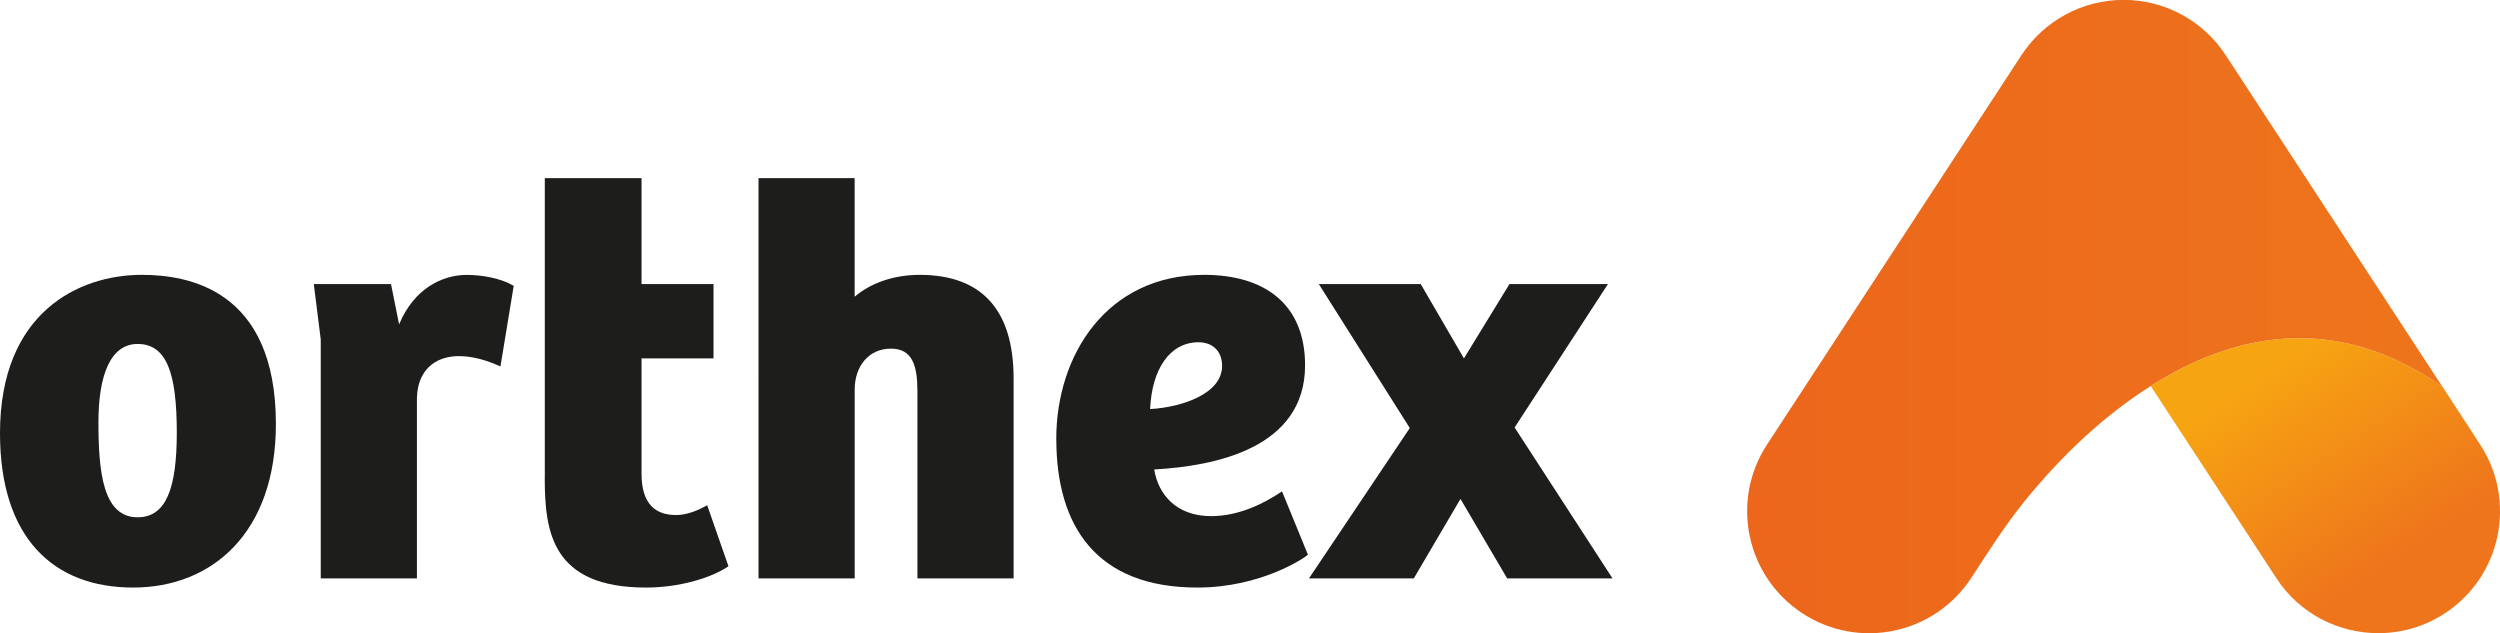
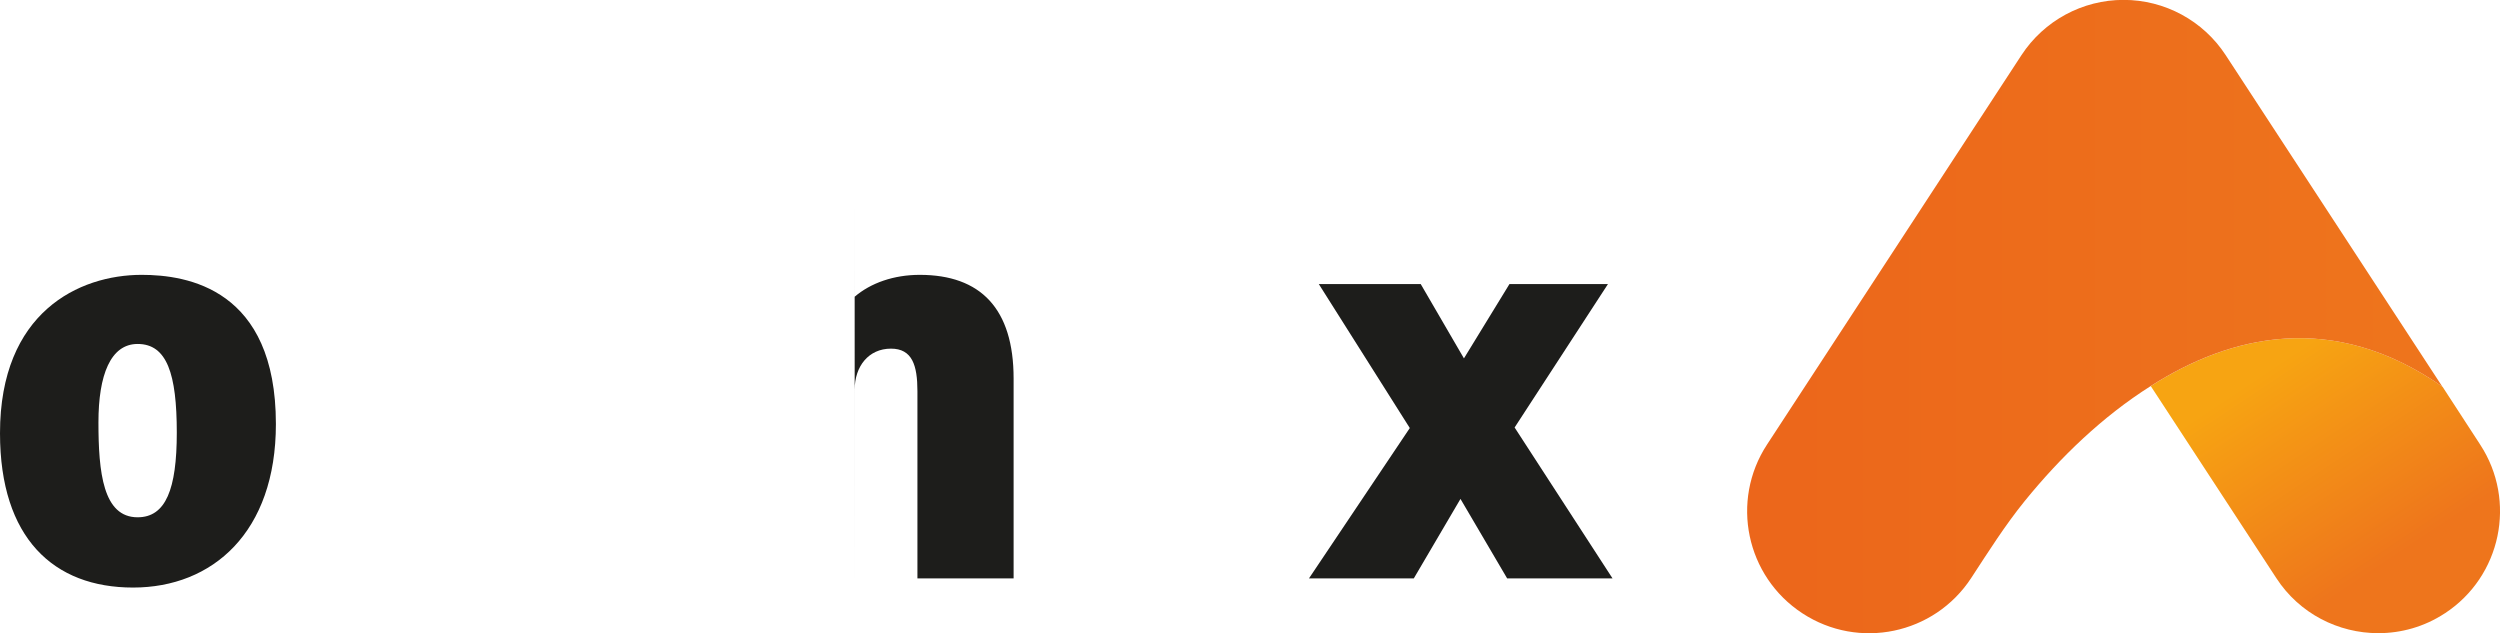
<svg xmlns="http://www.w3.org/2000/svg" id="Ebene_2" viewBox="0 0 454.34 115.09">
  <defs>
    <style>.cls-1{fill:url(#linear-gradient);}.cls-1,.cls-2,.cls-3{stroke-width:0px;}.cls-2{fill:url(#linear-gradient-2);}.cls-3{fill:#1d1d1b;}</style>
    <linearGradient id="linear-gradient" x1="414.25" y1="65.78" x2="437.06" y2="100.14" gradientUnits="userSpaceOnUse">
      <stop offset="0" stop-color="#f7a412" />
      <stop offset="1" stop-color="#ee751c" />
    </linearGradient>
    <linearGradient id="linear-gradient-2" x1="317.53" y1="57.55" x2="443.86" y2="57.55" gradientUnits="userSpaceOnUse">
      <stop offset="0" stop-color="#ec661b" />
      <stop offset="1" stop-color="#ee751c" />
    </linearGradient>
  </defs>
  <g id="Ebene_1-2">
    <path class="cls-1" d="m444.3,111.47c-3.71,2.44-7.92,3.6-12.07,3.6-7.25,0-14.34-3.54-18.55-10.02l-22.81-34.89c14.4-9.19,33.06-13.84,53,.11,0,.05.05.05.05.05l6.81,10.47c6.7,10.24,3.82,23.98-6.42,30.68Z" />
    <path class="cls-2" d="m443.86,70.27c-19.94-13.95-38.6-9.3-53-.11-8.74,5.53-16.34,12.84-22.85,20.84-3.61,4.44-6.64,9.26-9.77,14.04-6.7,10.25-20.43,13.13-30.68,6.42-10.25-6.7-13.13-20.44-6.42-30.68l46.24-70.77c4.1-6.26,11.08-10.03,18.55-10.03s14.45,3.76,18.55,10.03l39.37,60.24Z" />
    <path class="cls-3" d="m0,78.73c0-21.98,14.34-28.78,25.75-28.78,8.27,0,24.39,2.51,24.39,27.11,0,19.68-11.51,29.72-25.96,29.72S0,97.78,0,78.73Zm32.13-.1c0-10.68-1.78-16.12-7.12-16.12-4.92,0-7.12,5.65-7.12,14.23,0,9.11.84,17.27,7.12,17.27,5.13,0,7.12-5.13,7.12-15.39Z" />
-     <path class="cls-3" d="m57.04,51.63h14.02l1.47,7.33c2.72-6.59,7.95-9,12.25-9,2.93,0,6.28.63,8.58,1.99l-2.41,14.65c-2.3-1.05-4.92-1.88-7.54-1.88-4.5,0-7.54,2.72-7.64,7.64v32.76h-17.48v-43.43l-1.26-10.05Z" />
-     <path class="cls-3" d="m99.01,86.79v-54.42h17.58v19.26h13.08v13.5h-13.08v20.93c0,5.76,2.72,7.54,6.28,7.54,1.99,0,3.98-.84,5.65-1.78l3.87,11.09c-3.24,2.2-9.11,3.87-14.97,3.87-17.16,0-18.42-10.15-18.42-19.99Z" />
-     <path class="cls-3" d="m155.32,32.37v21.56c2.93-2.51,7.12-3.98,11.83-3.98,11.09,0,17.06,6.17,17.06,18.84v36.32h-17.48v-34.01c0-4.71-.94-7.74-4.81-7.74-4.08,0-6.59,3.24-6.59,7.43v34.33h-17.48V32.37h17.48Z" />
-     <path class="cls-3" d="m191.96,79.78c0-15.18,9.11-29.83,26.9-29.83,10.99,0,18.32,5.34,18.32,16.43,0,15.07-16.33,18.32-27.42,18.94.73,4.5,3.98,8.48,10.36,8.48,5.02,0,9.63-2.3,12.87-4.5l4.71,11.51c-.52.52-8.48,5.97-20.09,5.97-18.32,0-25.64-11.09-25.64-27Zm30.14-13.29c0-2.62-1.67-4.29-4.29-4.29-5.23,0-8.48,4.92-8.79,12.14,5.65-.31,13.08-2.72,13.08-7.85Z" />
+     <path class="cls-3" d="m155.32,32.37v21.56c2.93-2.51,7.12-3.98,11.83-3.98,11.09,0,17.06,6.17,17.06,18.84v36.32h-17.48v-34.01c0-4.71-.94-7.74-4.81-7.74-4.08,0-6.59,3.24-6.59,7.43v34.33h-17.48h17.48Z" />
    <path class="cls-3" d="m239.68,51.63h18.52l7.85,13.5,8.27-13.5h17.9l-16.96,26.06,17.79,27.42h-19.15l-8.48-14.44-8.48,14.44h-19.05l18.32-27.32-16.54-26.17Z" />
  </g>
</svg>